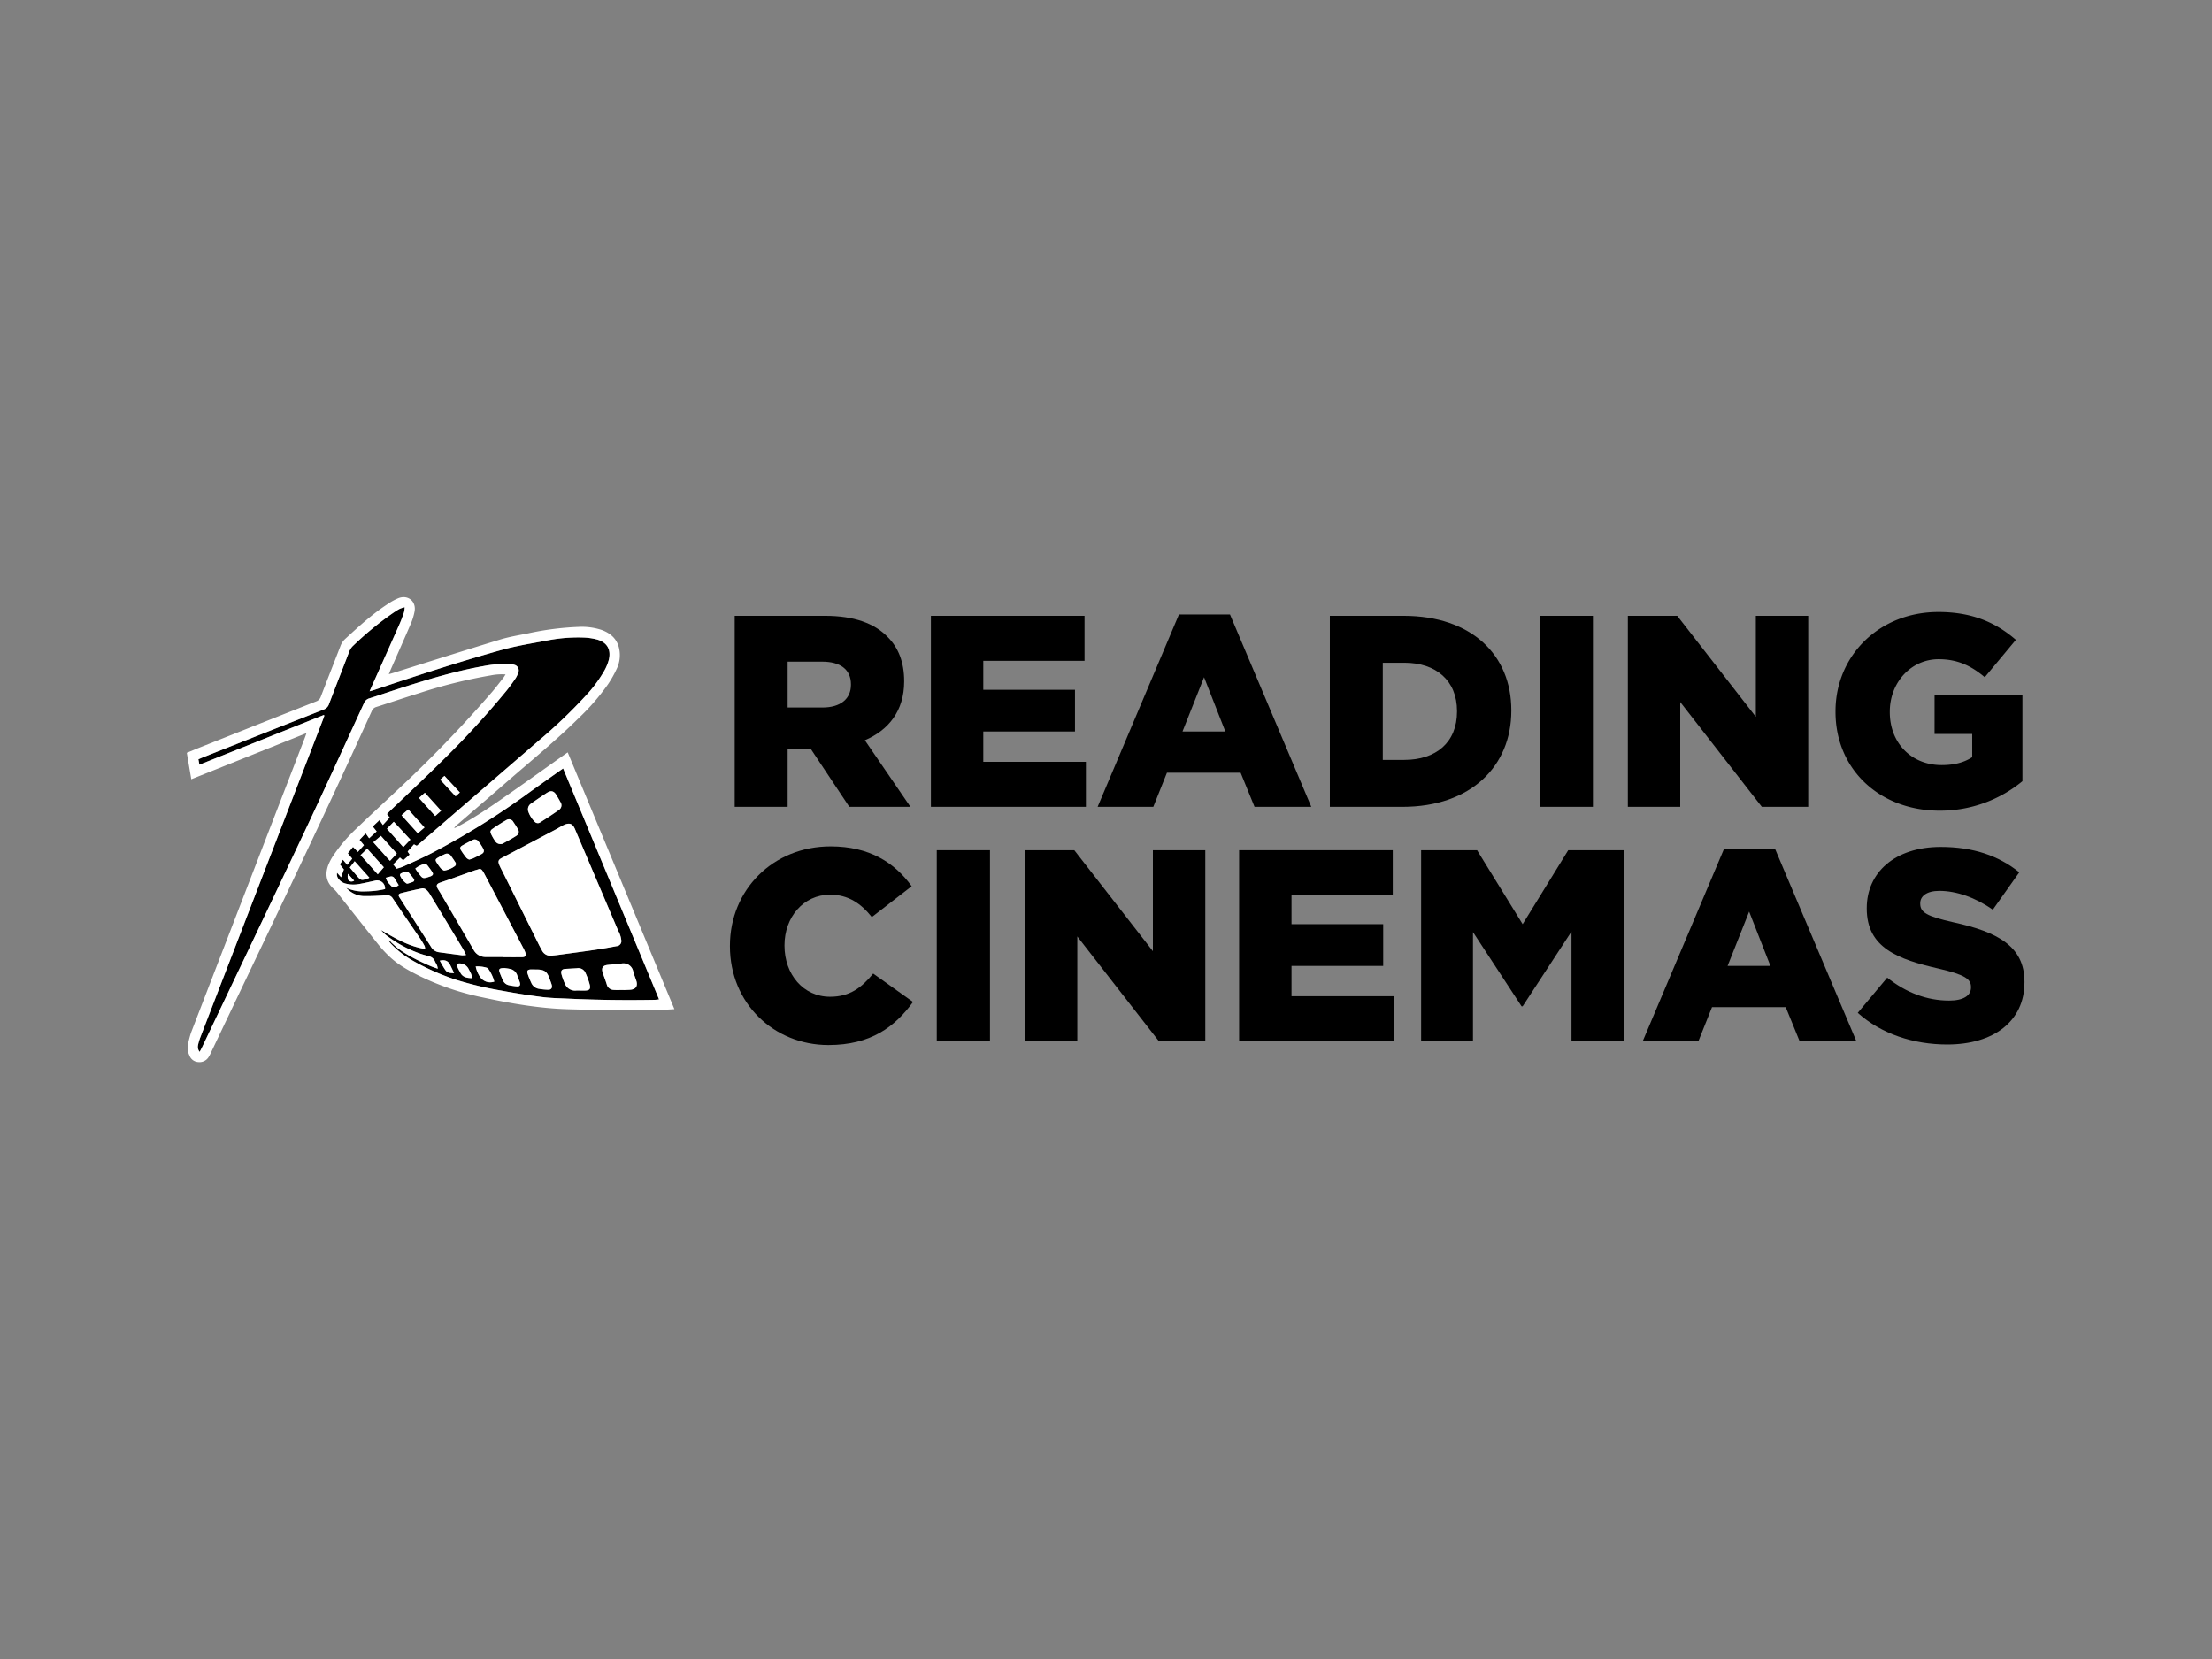
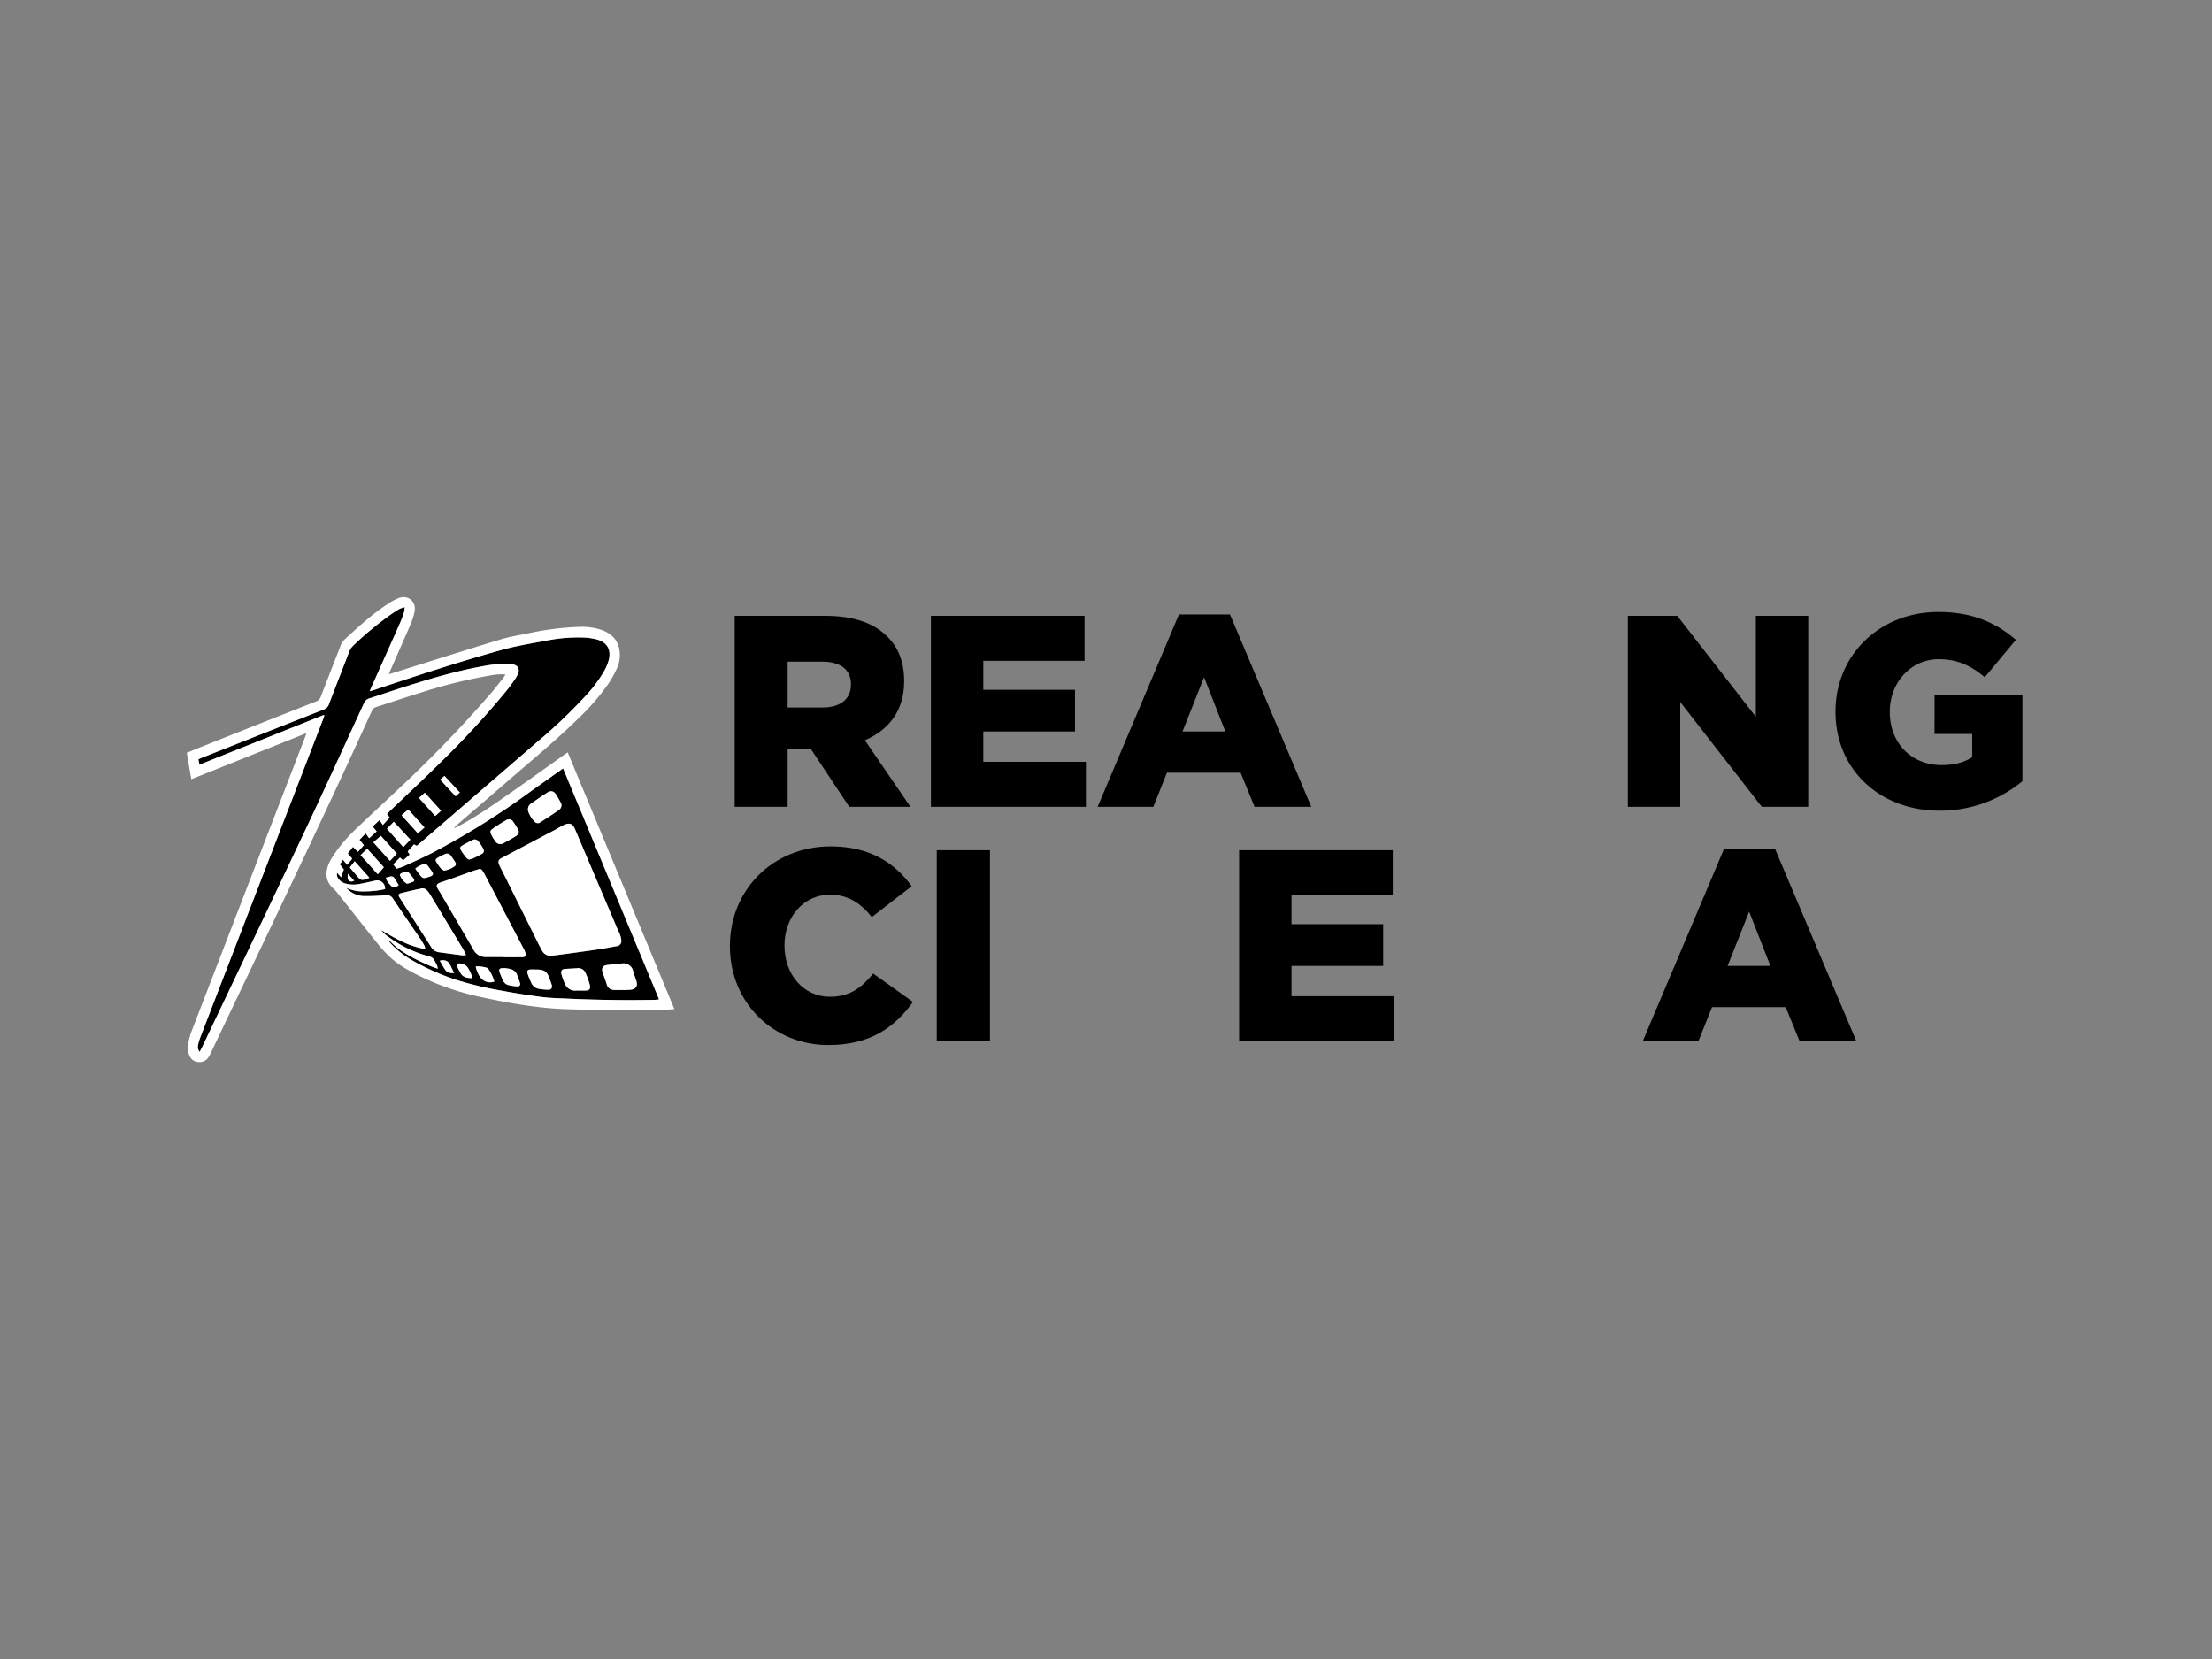
<svg xmlns="http://www.w3.org/2000/svg" id="Layer_1" data-name="Layer 1" viewBox="0 0 800 600">
  <rect x="0" y="0" width="800" height="600" fill="#808080" stroke="none" />
  <g>
    <path d="M265.714,222.716h32.668c10.56,0,17.864,2.763,22.503,7.501,4.047,3.948,6.119,9.278,6.119,16.087v.198c0,10.56-5.626,17.567-14.212,21.219l16.482,24.082H307.166L293.25,270.879H284.861v20.923H265.714Zm31.78,33.162c6.514,0,10.264-3.158,10.264-8.192v-.198c0-5.428-3.948-8.192-10.363-8.192H284.861v16.581Z" />
    <path d="M336.673,222.716h55.566v16.285H355.622v10.461h33.162v15.101H355.622v10.955h37.11v16.285h-56.059Z" />
    <path d="M426.384,222.222H444.84l29.41,69.581H453.722l-5.033-12.337H422.042l-4.935,12.337H396.972Zm16.779,42.341-7.699-19.64-7.797,19.64Z" />
-     <path d="M480.959,222.716h26.647c24.674,0,38.985,14.212,38.985,34.149v.197c0,19.936-14.507,34.741-39.379,34.741H480.959Zm26.944,52.111c11.449,0,19.048-6.316,19.048-17.469v-.197c0-11.054-7.599-17.469-19.048-17.469h-7.797v35.136Z" />
-     <path d="M556.854,222.716h19.245v69.087H556.854Z" />
    <path d="M588.73,222.716h17.865l28.424,36.518V222.716h18.95v69.087H637.19l-29.51-37.899v37.899H588.73Z" />
    <path d="M663.834,257.457v-.198c0-20.133,15.791-35.925,37.208-35.925,12.14,0,20.726,3.75,28.03,10.067l-11.252,13.521c-4.935-4.146-9.87-6.514-16.68-6.514-9.968,0-17.667,8.389-17.667,18.95v.198c0,11.153,7.798,19.147,18.753,19.147,4.639,0,8.191-.987,11.054-2.862v-8.389h-13.62V251.436h31.78V282.525a46.71,46.71,0,0,1-30.003,10.66C679.922,293.185,663.834,278.38,663.834,257.457Z" />
    <path d="M263.987,342.23v-.198c0-20.133,15.495-35.925,36.418-35.925,14.114,0,23.193,5.921,29.313,14.409L315.309,331.67c-3.948-4.935-8.488-8.093-15.101-8.093-9.672,0-16.482,8.192-16.482,18.259v.198c0,10.363,6.81,18.457,16.482,18.457,7.205,0,11.449-3.356,15.594-8.39l14.41,10.264c-6.514,8.982-15.298,15.595-30.596,15.595C279.877,377.959,263.987,362.858,263.987,342.23Z" />
    <path d="M338.794,307.49H358.04v69.086h-19.246Z" />
-     <path d="M370.671,307.49h17.865L416.96,344.007V307.49h18.95v69.086H419.131L389.62,338.677v37.899H370.671Z" />
    <path d="M448.143,307.49h55.566v16.284H467.093v10.462h33.162v15.101H467.093v10.955h37.109v16.284H448.143Z" />
-     <path d="M513.97,307.49h20.233l16.482,26.746,16.482-26.746h20.232v69.086H568.351V336.901l-17.666,27.042H550.29l-17.568-26.845v39.478H513.97Z" />
    <path d="M623.519,306.996h18.456l29.41,69.58H650.857l-5.033-12.336H619.176l-4.934,12.336H594.108Zm16.779,42.34-7.698-19.64-7.798,19.64Z" />
-     <path d="M671.878,366.312,682.536,353.58c6.811,5.429,14.41,8.291,22.404,8.291,5.133,0,7.896-1.777,7.896-4.737v-.198c0-2.862-2.27-4.441-11.646-6.612-14.706-3.356-26.056-7.502-26.056-21.714v-.198c0-12.829,10.165-22.107,26.746-22.107,11.745,0,20.923,3.158,28.424,9.179l-9.574,13.521c-6.316-4.442-13.225-6.811-19.345-6.811-4.638,0-6.908,1.974-6.908,4.442v.196c0,3.158,2.369,4.541,11.942,6.712,15.89,3.454,25.76,8.586,25.76,21.516v.196c0,14.113-11.153,22.503-27.931,22.503C692.011,377.761,680.365,373.912,671.878,366.312Z" />
  </g>
  <g>
    <path d="M117.084,258.594,72.123,276.562l-.376-1.952c.626-.27,1.174-.522,1.734-.744q21.774-8.64,43.559-17.25a3.094,3.094,0,0,0,1.95-1.982c2.402-6.333,4.879-12.638,7.307-18.961a5.581,5.581,0,0,1,1.474-2.185,115.268,115.268,0,0,1,14.626-11.974c.709-.464,1.414-.94,2.163-1.33a12.377,12.377,0,0,1,1.8-.583,10.35,10.35,0,0,1-.245,1.863c-.491,1.421-1,2.841-1.608,4.215q-5.032,11.354-10.117,22.686c-.209.468-.411.94-.722,1.65.624-.177,1.047-.279,1.459-.417,15.339-5.152,30.717-10.189,46.301-14.546,5.239-1.465,10.653-2.323,16.012-3.33a58.094,58.094,0,0,1,13.475-1.156,22.503,22.503,0,0,1,5.006.715c3.597,1.012,5.127,3.582,4.291,7.234a16.952,16.952,0,0,1-1.773,4.274,49.245,49.245,0,0,1-6.87,9.115,185.518,185.518,0,0,1-16.644,15.883q-21.538,18.602-43.094,37.183c-.355.306-.72.602-1.108.927l-1.006-.528-2.286,2.596.733,1.121-2.347,2.068-1.172-1.002-2.43,2.467,1.209,1.542a17.884,17.884,0,0,0,2.283-.717c3.421-1.563,6.868-3.079,10.215-4.79a278.76,278.76,0,0,0,35.81-22.281c3.477-2.502,6.983-4.963,10.477-7.442.42-.298.848-.585,1.453-1.002l34.705,83.527c-.677.064-1.129.136-1.581.144q-15.678.295-31.342-.426c-3.149-.15-6.316-.192-9.436-.592q-7.482-.959-14.905-2.355a126.309,126.309,0,0,1-16.179-3.881,85.583,85.583,0,0,1-15.962-7.098,33.318,33.318,0,0,1-7.337-5.698,8.21,8.21,0,0,1-1.143-1.435c.655.037.873.646,1.282.994.501.427.962.901,1.466,1.324.468.393.96.759,1.458,1.115s1.008.695,1.525,1.021c.557.352,1.123.689,1.694,1.017.53.305,1.068.596,1.609.882q.874.461,1.76.899c.548.271,1.102.531,1.656.789s1.11.514,1.67.759c.603.264,1.208.527,1.821.766.553.215,1.12.395,1.901.667a6.329,6.329,0,0,0-.234-1.111c-.249-.558-.592-1.074-.829-1.636a2.999,2.999,0,0,0-2.085-1.746c-1.083-.317-2.181-.593-3.245-.965a44.19,44.19,0,0,1-12.23-6.643,11.91,11.91,0,0,1-1.912-1.897c5.001,2.929,9.963,5.905,15.965,6.864a3.446,3.446,0,0,0-.158-1.002,27.972,27.972,0,0,0-1.497-2.554c-3.336-4.904-6.718-9.776-10.024-14.699a2.462,2.462,0,0,0-2.588-1.176c-2.529.203-5.073.319-7.61.303a8.825,8.825,0,0,1-6.639-2.991,14.369,14.369,0,0,0,6.952,1.274,31.613,31.613,0,0,0,7.059-.821,2.873,2.873,0,0,0-3.471-3.073c-1.929.421-3.849.887-5.792,1.226a11.207,11.207,0,0,1-4.904-.121,4.605,4.605,0,0,1-2.58-1.625,2.563,2.563,0,0,1-.586-2.284l1.443,1.599,1.001-2.824-1.437-1.827,1.093-1.682,1.562,1.841,1.809-2.223-1.599-1.94,1.885-2.314,1.76,1.804,2.184-2.446-1.587-1.912,2.218-2.361,1.254,1.79,2.716-2.492-1.423-1.775,2.469-2.325,1.196,1.785,2.48-2.721-1.018-1.224c.34-.35.646-.686.973-1,6.455-6.191,13.007-12.284,19.345-18.591a314.098,314.098,0,0,0,22.894-24.976c1.123-1.389,2.176-2.84,3.186-4.315a8.942,8.942,0,0,0,1.111-2.267,2.07,2.07,0,0,0-1.38-2.824,7.122,7.122,0,0,0-2.205-.361,43.879,43.879,0,0,0-8.982.813c-10.448,1.853-20.564,4.957-30.647,8.178-3.539,1.13-7.046,2.363-10.59,3.476a2.945,2.945,0,0,0-1.988,1.751c-7.197,15.642-14.337,31.312-21.686,46.883C97.746,327.062,85.397,352.864,73.105,378.693c-.258.542-.551,1.067-.898,1.734a2.818,2.818,0,0,1-.586-2.458,18.319,18.319,0,0,1,.788-2.701q16.526-42.856,33.076-85.702,5.667-14.678,11.334-29.356c.178-.461.33-.931.495-1.397Zm82.573,87.008c.654-.07,1.31-.123,1.961-.211,4.471-.608,8.946-1.194,13.41-1.848,2.649-.388,5.289-.854,7.92-1.355a1.85,1.85,0,0,0,1.732-2.293,8.176,8.176,0,0,0-.511-2.032c-.199-.574-.527-1.102-.766-1.664q-7.733-18.167-15.456-36.339c-.806-1.897-1.893-2.412-3.798-1.59-1.073.463-2.054,1.135-3.092,1.684q-9.788,5.176-19.586,10.335c-1.152.607-1.429,1.142-.941,2.399.389,1.003.929,1.947,1.41,2.914q6.498,13.073,13.002,26.144c.314.631.67,1.24,1.008,1.859A3.378,3.378,0,0,0,199.657,345.603Zm-17.563.502v.078c2.211,0,4.422.015,6.633-.005,1.319-.012,1.681-.537,1.232-1.79a13.276,13.276,0,0,0-.78-1.657q-7.04-13.43-14.092-26.854a7.413,7.413,0,0,0-.679-1.069,1.091,1.091,0,0,0-1.36-.43c-.527.197-1.086.307-1.617.496-2.789.994-5.572,2.006-8.361,2.999-1.328.473-2.675.895-3.997,1.385-1.155.427-1.369,1.003-.804,2.057.288.538.646,1.038.954,1.566q6.021,10.289,12.027,20.587a4.86,4.86,0,0,0,4.492,2.638Q178.918,346.104,182.094,346.105Zm-13.543-.723c-.467-.922-.775-1.637-1.173-2.298q-5.887-9.779-11.809-19.537a7.221,7.221,0,0,0-1.382-1.757,2.084,2.084,0,0,0-1.516-.501c-2.531.5-5.049,1.083-7.551,1.717-1.066.27-1.187.705-.599,1.627q5.684,8.913,11.379,17.818a3.834,3.834,0,0,0,2.799,1.927c2.792.377,5.583.758,8.378,1.111A8.751,8.751,0,0,0,168.551,345.382Zm56.998,12.645,0,.044c.75-.035,1.501-.065,2.25-.107,2.127-.12,2.955-1.293,2.314-3.292-.386-1.206-.909-2.379-1.171-3.61a3.579,3.579,0,0,0-3.958-2.619c-1.724.198-3.454.349-5.179.537-1.809.197-2.387,1.061-1.827,2.791.462,1.427,1.028,2.822,1.467,4.256a2.611,2.611,0,0,0,2.457,1.978C223.11,358.105,224.333,358.027,225.549,358.027Zm-34.603-65.125a1.844,1.844,0,0,0,.055.415,9.803,9.803,0,0,0,2.427,3.914,1.482,1.482,0,0,0,1.958.181c2.291-1.473,4.583-2.949,6.797-4.532a1.983,1.983,0,0,0,.513-2.773c-.458-.874-.975-1.717-1.478-2.566-.852-1.438-1.897-1.761-3.289-.874-1.981,1.264-3.917,2.601-5.845,3.947A2.453,2.453,0,0,0,190.946,292.901ZM209.73,358.233v.014c.612,0,1.224.011,1.835-.002,1.585-.034,2.1-.543,1.717-2.112a25.984,25.984,0,0,0-1.576-4.358,2.819,2.819,0,0,0-3.034-1.602c-1.361.086-2.724.155-4.086.229-1.386.076-1.866.643-1.5,2.025a21.507,21.507,0,0,0,1.2,3.304,3.959,3.959,0,0,0,4.173,2.506C208.882,358.21,209.307,358.233,209.73,358.233Zm-28.669-52.972a1.84,1.84,0,0,0,.699-.117c1.72-.958,3.472-1.874,5.111-2.958a1.664,1.664,0,0,0,.385-2.397q-.742-1.28-1.591-2.496a1.756,1.756,0,0,0-2.561-.687c-1.713.971-3.376,2.039-4.992,3.166-.822.573-.89,1.087-.462,1.969a17.677,17.677,0,0,0,1.412,2.433A2.212,2.212,0,0,0,181.061,305.261Zm12.374,45.37v-.025q-.634,0-1.267,0c-.094,0-.188-.003-.282.004-1.096.09-1.415.527-1.046,1.586a29.21,29.21,0,0,0,1.306,3.264,3.607,3.607,0,0,0,2.502,2.107,21.55,21.55,0,0,0,3.631.372c1.089.024,1.558-.704,1.242-1.8-.234-.809-.563-1.589-.843-2.385-.811-2.31-1.802-3.041-4.257-3.123C194.092,350.622,193.763,350.631,193.435,350.631Zm-23.751-39.749a10.5,10.5,0,0,0,1.38-.43c1.017-.477,2.019-.988,3.009-1.519.891-.478,1.157-1.073.702-1.958a16.989,16.989,0,0,0-1.758-2.694,1.629,1.629,0,0,0-2.152-.458c-1.251.638-2.505,1.277-3.713,1.991-.747.442-.895.902-.449,1.66a25.53,25.53,0,0,0,2.031,2.843A3.197,3.197,0,0,0,169.684,310.882Zm12.594,39.196-.008.057c-.188,0-.377-.014-.564.002-1.136.098-1.389.47-.985,1.58.337.926.721,1.837,1.131,2.734a3.006,3.006,0,0,0,2.034,1.819,20.773,20.773,0,0,0,3.065.458c.998.077,1.358-.427,1.051-1.423-.262-.852-.651-1.664-.919-2.514a3.439,3.439,0,0,0-2.719-2.389C183.681,350.24,182.974,350.183,182.278,350.079ZM145.856,306.36l2.561-2.696-6.003-6.462-2.477,2.531Zm-8.104-4.055-2.745,2.312c1.06,1.19,2.022,2.284,3,3.363.994,1.096,1.944,2.237,3.04,3.35l2.462-2.608Zm-1.131,13.906,2.199-2.556-6.022-6.711-2.398,2.32Zm23.99-1.35a8.514,8.514,0,0,0,3.885-1.634.974.974,0,0,0,.16-1.394c-.476-.753-.968-1.499-1.506-2.208a1.68,1.68,0,0,0-2.33-.668,19.622,19.622,0,0,0-2.628,1.341c-.706.421-.787.81-.348,1.521a18.595,18.595,0,0,0,1.625,2.295A4.466,4.466,0,0,0,160.611,314.861ZM145.216,294.84l5.888,6.529,2.42-2.097-5.881-6.527Zm8.435-8.128-2.122,1.877,5.862,6.528,2.132-1.893Zm25.117,68.299a14.359,14.359,0,0,0-2.161-4.592,1.087,1.087,0,0,0-.55-.419,11.543,11.543,0,0,0-4.013-.468,10.465,10.465,0,0,0,1.565,3.757A4.435,4.435,0,0,0,178.768,355.012Zm-28.574-40.881c.397.585.725,1.144,1.125,1.643,1.644,2.053,1.458,2.173,4.383,1.165a1.723,1.723,0,0,0,.256-.118c.65-.351.81-.737.412-1.372-.524-.835-1.126-1.622-1.724-2.408a1.318,1.318,0,0,0-1.522-.48A8.439,8.439,0,0,0,150.194,314.131Zm-16.609,3.29-5.317-5.95-1.752,2.282c.801.941,1.558,1.832,2.316,2.722,1.761,2.07,1.762,2.07,4.355,1.178A3.286,3.286,0,0,0,133.585,317.421Zm37.059,36.326c.059-1.364-.677-2.277-1.148-3.267a3.624,3.624,0,0,0-4.432-1.843,11.676,11.676,0,0,0,1.3,2.888C167.169,353.376,168.727,353.708,170.644,353.747Zm-4.327-67.126-5.567-6.011-1.567,1.349,5.58,6.028Zm-19.48,28.558a19.542,19.542,0,0,0-1.829.71c-.191.094-.421.519-.354.657a6.476,6.476,0,0,0,2.302,2.94.76.76,0,0,0,.548.063,15.35,15.35,0,0,0,1.862-.633.668.668,0,0,0,.276-1.07,26.589,26.589,0,0,0-1.871-2.294C147.58,315.344,147.193,315.313,146.838,315.179Zm17.389,36.733c-.561-1.162-.989-2.084-1.449-2.989-.724-1.422-1.915-1.924-3.731-1.476.715,1.198,1.326,2.406,2.114,3.485C161.803,351.812,162.835,351.983,164.226,351.912Zm-24.696-34.474a5.268,5.268,0,0,0,1.55,2.522c.942,1.227,1.636,1.261,3.119.174-.498-.809-1.018-1.626-1.509-2.46a1.331,1.331,0,0,0-1.567-.647C140.627,317.13,140.14,317.279,139.531,317.438Zm-13.687-1.418c-.238,1.166-.043,2.324.463,2.603a1.714,1.714,0,0,0,1.778-.116Z" />
    <path d="M205.32,272.107c-.484.337-.87.603-1.252.874-6.143,4.357-12.26,8.751-18.435,13.061-6.599,4.605-13.159,9.276-20.314,13.015-.34.178-.696.327-1.044.49a2.68,2.68,0,0,1,.81-1.054c6.381-5.504,12.784-10.983,19.142-16.513,8.452-7.352,17.145-14.435,25.12-22.324a80.768,80.768,0,0,0,10.523-12.15,39.461,39.461,0,0,0,3.359-6.022,11.34,11.34,0,0,0,.749-6.645c-.667-3.646-3.079-5.822-6.442-7.03a22.913,22.913,0,0,0-8.353-1.083,104.671,104.671,0,0,0-18.175,2.331c-3.41.682-6.867,1.253-10.184,2.264-12.91,3.935-25.773,8.027-38.654,12.059-.434.136-.875.25-1.555.442.299-.715.5-1.219.718-1.715,2.458-5.599,4.946-11.186,7.356-16.806a21.128,21.128,0,0,0,1.22-4.035c.752-3.635-2.227-6.256-5.701-4.98A19.517,19.517,0,0,0,140.49,218.28c-5.692,3.655-10.655,8.207-15.613,12.766a6.515,6.515,0,0,0-1.721,2.525c-2.37,6.144-4.788,12.269-7.144,18.418a2.695,2.695,0,0,1-1.692,1.692q-20.806,8.206-41.591,16.467c-1.698.674-3.383,1.383-5.175,2.118.558,3.284,1.083,6.37,1.624,9.556l41.663-16.68c-.279.791-.431,1.265-.611,1.729Q89.644,320.183,69.073,373.501a40.659,40.659,0,0,0-1.07,4.072,6.261,6.261,0,0,0,.495,4.125,3.603,3.603,0,0,0,3.204,2.409,3.863,3.863,0,0,0,3.742-1.803,13.347,13.347,0,0,0,.856-1.62c19.53-41.086,39.348-82.037,58.135-123.473a2.503,2.503,0,0,1,1.663-1.528c5.111-1.619,10.184-3.359,15.307-4.934a182.855,182.855,0,0,1,25.988-6.468,20.518,20.518,0,0,1,5.451-.371c-.329.504-.55.904-.829,1.26-1.338,1.702-2.643,3.434-4.048,5.079a452.985,452.985,0,0,1-34.112,35.346c-5.003,4.712-10.072,9.354-15.023,14.12a56.796,56.796,0,0,0-8.241,9.646,17.98,17.98,0,0,0-1.903,3.606c-1.175,3.203-.729,6.102,1.956,8.465a12.765,12.765,0,0,1,1.514,1.673c4.858,6.121,9.681,12.268,14.57,18.364a44.89,44.89,0,0,0,4.099,4.46c3.28,3.114,7.227,5.236,11.244,7.22a95.547,95.547,0,0,0,22.4,7.556c10.32,2.22,20.679,4.022,31.265,4.309,10.777.292,21.553.552,32.333.276,1.871-.048,3.74-.2,5.836-.316ZM236.786,361.6q-15.678.295-31.342-.427c-3.149-.15-6.316-.192-9.436-.592q-7.482-.959-14.905-2.355a126.309,126.309,0,0,1-16.179-3.881,85.573,85.573,0,0,1-15.962-7.098,33.318,33.318,0,0,1-7.337-5.698,8.21,8.21,0,0,1-1.143-1.435c.655.037.873.646,1.282.994.501.427.962.901,1.466,1.324.468.393.96.759,1.458,1.115s1.008.695,1.525,1.021c.557.352,1.123.689,1.694,1.017.53.305,1.068.596,1.609.881q.874.461,1.76.899c.548.271,1.102.531,1.656.789s1.11.514,1.67.759c.604.264,1.208.527,1.821.766.553.215,1.12.395,1.901.667a6.317,6.317,0,0,0-.234-1.111c-.249-.558-.592-1.074-.829-1.636a2.998,2.998,0,0,0-2.085-1.745c-1.083-.317-2.181-.593-3.245-.965a44.19,44.19,0,0,1-12.23-6.643,11.91,11.91,0,0,1-1.912-1.897c5.001,2.928,9.963,5.905,15.965,6.864a3.45,3.45,0,0,0-.158-1.002,28.019,28.019,0,0,0-1.497-2.554c-3.336-4.904-6.718-9.776-10.024-14.699a2.462,2.462,0,0,0-2.588-1.176c-2.529.203-5.073.319-7.61.303a8.825,8.825,0,0,1-6.639-2.991,14.372,14.372,0,0,0,6.952,1.274,31.619,31.619,0,0,0,7.059-.821,2.874,2.874,0,0,0-3.471-3.073c-1.928.421-3.849.887-5.792,1.226a11.207,11.207,0,0,1-4.904-.121,4.605,4.605,0,0,1-2.58-1.625,2.563,2.563,0,0,1-.586-2.284l1.443,1.599c.344-.972.651-1.839,1.001-2.824l-1.437-1.827,1.094-1.682,1.562,1.841,1.809-2.223-1.599-1.94,1.885-2.314,1.76,1.804,2.184-2.446-1.587-1.912,2.218-2.361c.485.692.913,1.304,1.254,1.79l2.716-2.492c-.482-.602-.912-1.137-1.423-1.775l2.469-2.325,1.196,1.785,2.48-2.721-1.018-1.224c.34-.35.646-.686.973-1,6.455-6.191,13.007-12.284,19.345-18.591a314.08,314.08,0,0,0,22.894-24.976c1.123-1.389,2.177-2.84,3.186-4.315a8.943,8.943,0,0,0,1.111-2.267,2.07,2.07,0,0,0-1.38-2.824,7.122,7.122,0,0,0-2.205-.361,43.879,43.879,0,0,0-8.982.813c-10.448,1.853-20.564,4.957-30.647,8.178-3.539,1.13-7.046,2.363-10.59,3.476a2.945,2.945,0,0,0-1.988,1.751c-7.197,15.642-14.337,31.312-21.686,46.883C97.746,327.062,85.397,352.864,73.105,378.693c-.258.542-.551,1.067-.898,1.734a2.818,2.818,0,0,1-.586-2.458,18.311,18.311,0,0,1,.788-2.701q16.526-42.856,33.076-85.702,5.667-14.678,11.334-29.356c.178-.461.33-.931.495-1.397l-.229-.218L72.123,276.562c-.136-.705-.249-1.292-.376-1.952.626-.27,1.174-.522,1.734-.744q21.774-8.64,43.559-17.25a3.094,3.094,0,0,0,1.95-1.982c2.402-6.333,4.879-12.638,7.307-18.961a5.58,5.58,0,0,1,1.474-2.185,115.277,115.277,0,0,1,14.626-11.974c.709-.464,1.414-.94,2.163-1.33a12.365,12.365,0,0,1,1.8-.583,10.368,10.368,0,0,1-.245,1.863c-.491,1.421-1,2.841-1.608,4.215q-5.032,11.354-10.117,22.686c-.209.468-.411.94-.722,1.65.624-.177,1.047-.279,1.459-.417,15.338-5.152,30.717-10.189,46.3-14.546,5.239-1.465,10.653-2.323,16.012-3.33a58.088,58.088,0,0,1,13.475-1.156,22.509,22.509,0,0,1,5.006.715c3.597,1.012,5.127,3.582,4.291,7.234a16.952,16.952,0,0,1-1.773,4.274,49.245,49.245,0,0,1-6.87,9.115,185.518,185.518,0,0,1-16.644,15.883q-21.538,18.602-43.094,37.183c-.355.306-.72.602-1.108.927l-1.006-.528-2.286,2.596.733,1.121-2.347,2.068-1.172-1.002-2.43,2.467,1.209,1.542a17.869,17.869,0,0,0,2.283-.717c3.421-1.563,6.868-3.079,10.215-4.79a278.76,278.76,0,0,0,35.81-22.281c3.477-2.502,6.983-4.963,10.477-7.442.42-.298.848-.585,1.453-1.002l34.705,83.527C237.69,361.519,237.239,361.591,236.786,361.6Zm-13.839-19.411c-2.631.501-5.27.967-7.92,1.355-4.465.655-8.939,1.24-13.41,1.848-.651.089-1.307.142-1.961.211a3.378,3.378,0,0,1-3.709-1.999c-.338-.619-.694-1.229-1.008-1.859q-6.506-13.069-13.002-26.144c-.48-.967-1.021-1.911-1.41-2.913-.488-1.258-.211-1.792.941-2.399q9.798-5.158,19.585-10.335c1.038-.549,2.019-1.221,3.092-1.684,1.905-.822,2.992-.307,3.798,1.59q7.72,18.173,15.456,36.339c.239.562.567,1.09.766,1.664a8.179,8.179,0,0,1,.511,2.032A1.85,1.85,0,0,1,222.948,342.188Zm-32.989,2.199c.449,1.252.087,1.778-1.232,1.79-2.211.02-4.422.005-6.633.005v-.078q-3.175,0-6.351,0a4.86,4.86,0,0,1-4.492-2.638q-5.984-10.31-12.027-20.587c-.309-.527-.666-1.028-.954-1.566-.565-1.054-.35-1.63.804-2.057,1.322-.489,2.668-.911,3.997-1.385,2.789-.994,5.572-2.006,8.361-2.999.53-.189,1.09-.299,1.617-.496a1.091,1.091,0,0,1,1.36.43,7.413,7.413,0,0,1,.679,1.069q7.053,13.424,14.092,26.854A13.29,13.29,0,0,1,189.958,344.387Zm-22.883,1.102c-2.795-.353-5.586-.734-8.378-1.111a3.834,3.834,0,0,1-2.799-1.927q-5.678-8.916-11.379-17.818c-.588-.921-.467-1.357.599-1.627,2.502-.633,5.019-1.216,7.551-1.717a2.084,2.084,0,0,1,1.516.501,7.221,7.221,0,0,1,1.382,1.757q5.926,9.755,11.809,19.537c.398.661.706,1.376,1.173,2.298A8.752,8.752,0,0,1,167.075,345.489Zm63.039,9.182c.641,1.999-.188,3.172-2.314,3.292-.75.042-1.5.072-2.25.107l0-.044c-1.216,0-2.439.078-3.648-.022a2.611,2.611,0,0,1-2.457-1.978c-.438-1.434-1.005-2.828-1.467-4.256-.56-1.73.019-2.594,1.827-2.791,1.726-.188,3.455-.339,5.179-.537a3.579,3.579,0,0,1,3.958,2.619C229.205,352.292,229.728,353.466,230.114,354.672Zm-39.114-61.355a1.836,1.836,0,0,1-.055-.415,2.453,2.453,0,0,1,1.138-2.289c1.927-1.346,3.863-2.683,5.845-3.947,1.392-.888,2.437-.564,3.289.874.503.849,1.02,1.693,1.478,2.566a1.983,1.983,0,0,1-.513,2.773c-2.214,1.583-4.507,3.059-6.798,4.532a1.482,1.482,0,0,1-1.957-.181A9.803,9.803,0,0,1,191,293.316Zm22.282,62.816c.384,1.568-.132,2.078-1.717,2.112-.612.013-1.224.002-1.835.002v-.014c-.424,0-.849-.023-1.271.004a3.959,3.959,0,0,1-4.173-2.506,21.501,21.501,0,0,1-1.2-3.304c-.366-1.382.115-1.95,1.5-2.025,1.362-.074,2.725-.142,4.086-.229a2.819,2.819,0,0,1,3.034,1.602A25.975,25.975,0,0,1,213.283,356.133ZM177.65,301.739c-.428-.882-.36-1.396.462-1.969,1.615-1.127,3.279-2.195,4.992-3.166a1.756,1.756,0,0,1,2.561.687q.847,1.213,1.591,2.496a1.664,1.664,0,0,1-.385,2.397c-1.639,1.085-3.39,2-5.111,2.958a1.84,1.84,0,0,1-.699.117,2.212,2.212,0,0,1-1.999-1.088A17.671,17.671,0,0,1,177.65,301.739Zm21.87,54.402c.317,1.096-.153,1.824-1.242,1.8a21.55,21.55,0,0,1-3.631-.372,3.607,3.607,0,0,1-2.502-2.107,29.201,29.201,0,0,1-1.305-3.264c-.369-1.059-.051-1.496,1.046-1.586.093-.008.188-.004.282-.004q.634,0,1.267,0v.025c.328,0,.657-.01.985.002,2.454.083,3.446.813,4.257,3.123C198.957,354.551,199.286,355.332,199.52,356.141Zm-32.818-48.666c-.445-.758-.298-1.218.449-1.66,1.208-.714,2.462-1.353,3.713-1.991a1.629,1.629,0,0,1,2.152.458,16.993,16.993,0,0,1,1.758,2.694c.456.885.19,1.48-.702,1.958-.99.531-1.993,1.042-3.009,1.519a10.491,10.491,0,0,1-1.38.43,3.197,3.197,0,0,1-.95-.565A25.53,25.53,0,0,1,166.703,307.474Zm21.298,47.831c.307.996-.052,1.5-1.051,1.423a20.76,20.76,0,0,1-3.065-.458,3.006,3.006,0,0,1-2.034-1.819c-.41-.897-.794-1.808-1.131-2.734-.404-1.11-.151-1.482.985-1.58.187-.016.376-.002.564-.002l.008-.057c.696.105,1.403.162,2.086.324a3.439,3.439,0,0,1,2.719,2.389C187.35,353.642,187.738,354.454,188.001,355.306ZM145.856,306.36l-5.919-6.627c.834-.852,1.607-1.641,2.477-2.531l6.003,6.462C147.591,304.534,146.799,305.367,145.856,306.36Zm-4.809,4.97c-1.096-1.113-2.046-2.254-3.04-3.35-.978-1.079-1.94-2.173-3-3.363.886-.746,1.738-1.464,2.745-2.312l5.757,6.417Zm-8.249-4.386,6.022,6.711-2.199,2.556-6.221-6.946Zm25.044,4.873c-.439-.711-.358-1.101.348-1.521a19.622,19.622,0,0,1,2.628-1.341,1.68,1.68,0,0,1,2.33.668c.539.709,1.031,1.455,1.507,2.208a.974.974,0,0,1-.16,1.394,8.514,8.514,0,0,1-3.885,1.634,4.465,4.465,0,0,1-1.143-.749A18.595,18.595,0,0,1,157.842,311.817Zm-6.737-10.448-5.888-6.529,2.427-2.095,5.881,6.527Zm6.287-6.252-5.862-6.528,2.122-1.877,5.873,6.512ZM176.607,350.42a14.361,14.361,0,0,1,2.161,4.592,4.435,4.435,0,0,1-5.161-1.721,10.466,10.466,0,0,1-1.565-3.757,11.54,11.54,0,0,1,4.013.468A1.087,1.087,0,0,1,176.607,350.42Zm-25.288-34.645c-.4-.5-.727-1.058-1.125-1.643a8.44,8.44,0,0,1,2.929-1.57,1.318,1.318,0,0,1,1.522.48c.598.786,1.2,1.573,1.724,2.408.399.635.238,1.021-.412,1.372a1.73,1.73,0,0,1-.256.118C152.777,317.947,152.964,317.827,151.319,315.774Zm-23.051-4.303,5.317,5.95a3.286,3.286,0,0,1-.397.233c-2.594.892-2.594.891-4.355-1.178-.758-.89-1.516-1.781-2.317-2.722ZM169.496,350.48c.471.99,1.207,1.903,1.148,3.267-1.917-.039-3.475-.37-4.28-2.222a11.684,11.684,0,0,1-1.3-2.888A3.624,3.624,0,0,1,169.496,350.48Zm-4.732-62.493-5.58-6.028,1.567-1.349,5.567,6.011Zm-20.11,28.56c-.067-.139.164-.563.354-.657a19.543,19.543,0,0,1,1.829-.71c.355.135.742.165.933.374a26.573,26.573,0,0,1,1.871,2.294.668.668,0,0,1-.276,1.07,15.35,15.35,0,0,1-1.862.633.76.76,0,0,1-.548-.063A6.476,6.476,0,0,1,144.654,316.546Zm18.123,32.377c.46.905.887,1.827,1.449,2.989-1.391.071-2.424-.1-3.066-.98-.788-1.079-1.399-2.287-2.114-3.485C160.862,346.999,162.054,347.501,162.777,348.923ZM144.2,320.134c-1.484,1.087-2.178,1.053-3.119-.174a5.269,5.269,0,0,1-1.55-2.522c.61-.16,1.097-.309,1.594-.412a1.331,1.331,0,0,1,1.567.647C143.182,318.508,143.702,319.325,144.2,320.134Zm-18.356-4.113,2.241,2.487a1.714,1.714,0,0,1-1.778.116C125.801,318.345,125.606,317.186,125.844,316.021Z" fill="#fff" />
  </g>
</svg>